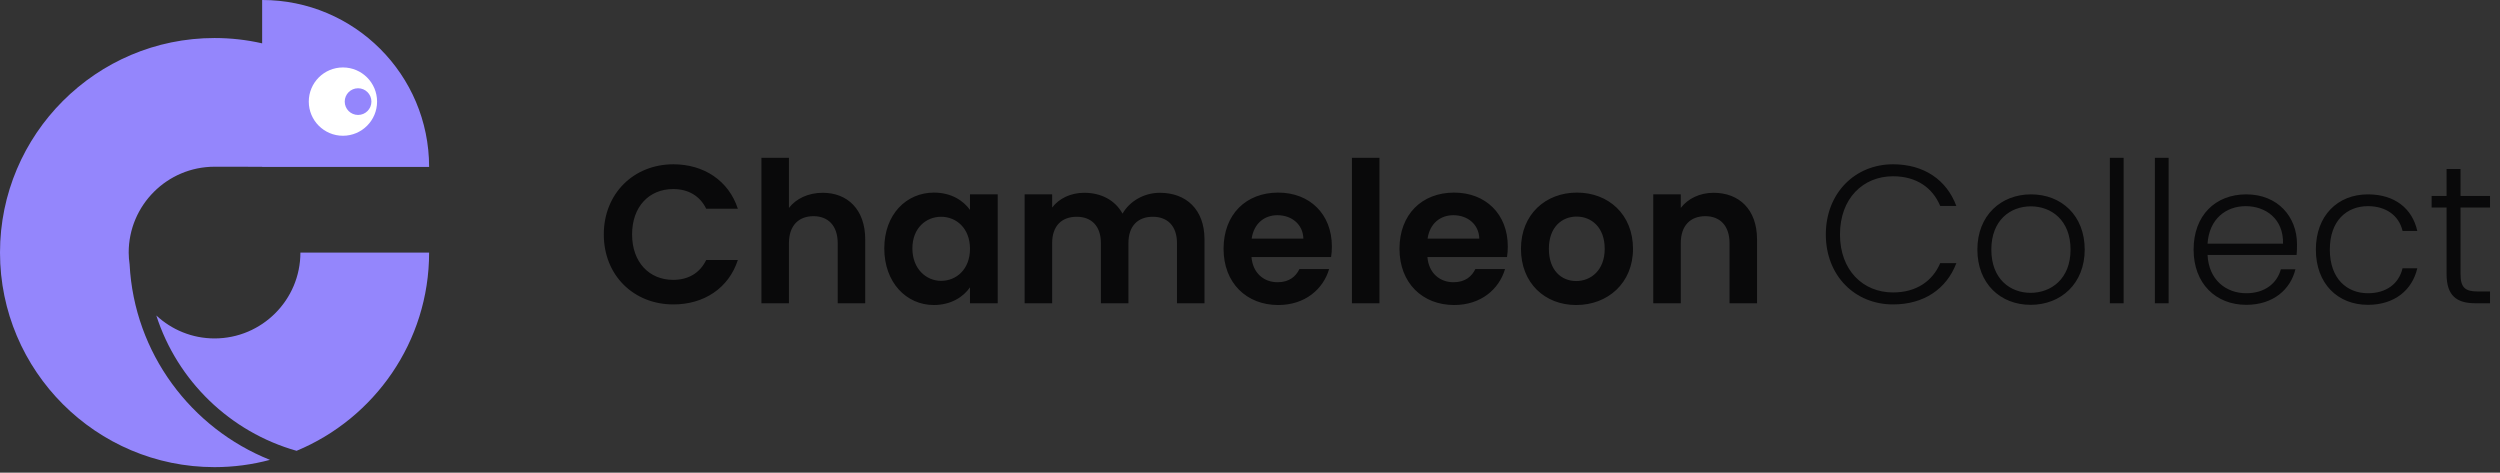
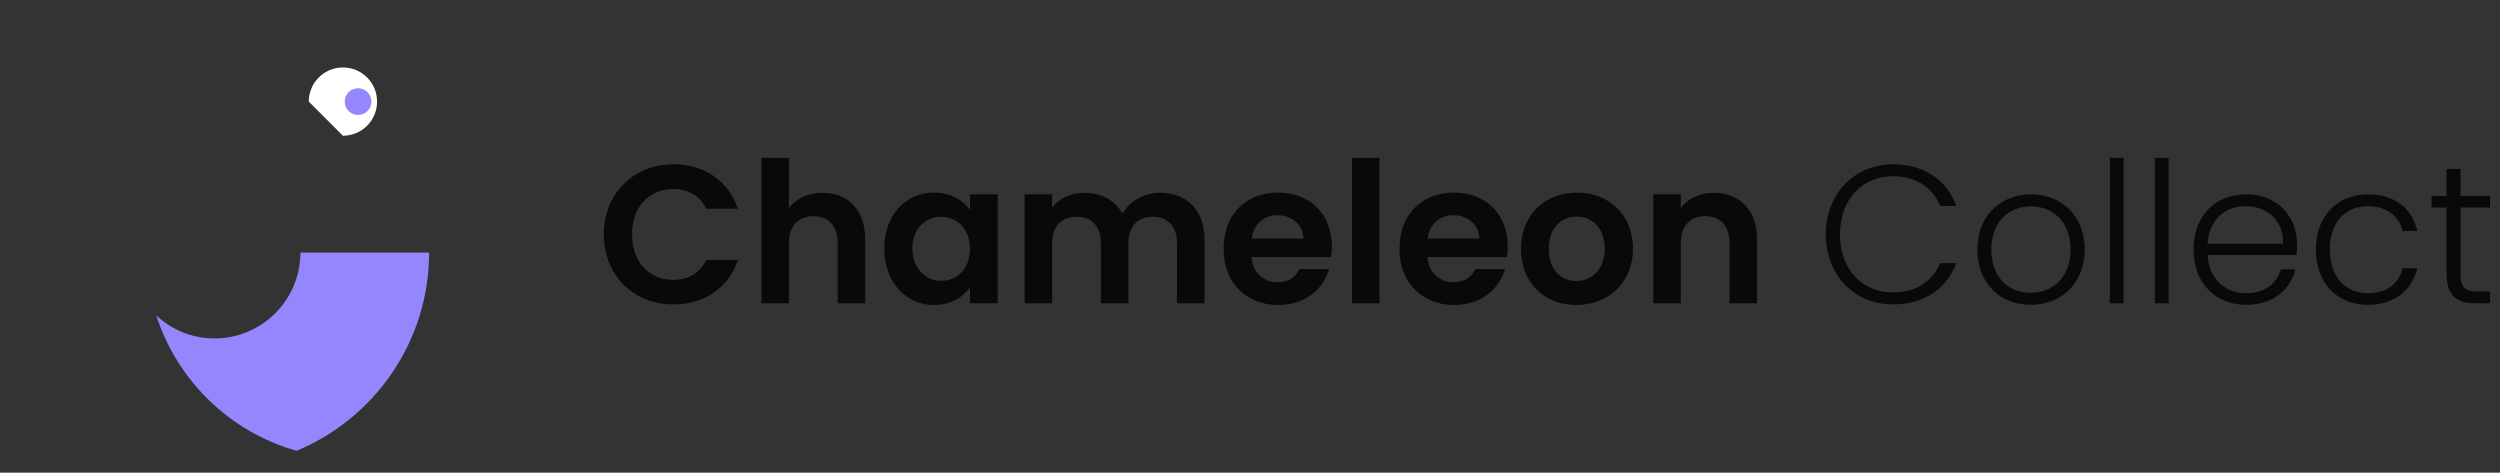
<svg xmlns="http://www.w3.org/2000/svg" width="238px" height="45px" viewBox="0 0 238 45" version="1.1">
  <rect x="0" y="0" width="238" height="45" fill="#333333" stroke="none" />
  <title>BE5373B3-2C6E-474E-B223-9AB2901610B4</title>
  <desc>Created with sketchtool.</desc>
  <g id="Page-1" stroke="none" stroke-width="1" fill="none" fill-rule="evenodd">
    <g id="Collect" transform="translate(-57, -31)">
      <g id="Logo" transform="translate(57, 30.999)">
        <path d="M64.105,28.983 C67.006,28.983 69.364,27.449 70.243,24.754 L67.23,24.754 C66.613,26.027 65.49,26.644 64.086,26.644 C61.803,26.644 60.175,24.96 60.175,22.321 C60.175,19.664 61.803,17.999 64.086,17.999 C65.49,17.999 66.613,18.616 67.23,19.87 L70.243,19.87 C69.364,17.194 67.006,15.641 64.105,15.641 C60.344,15.641 57.481,18.41 57.481,22.321 C57.481,26.232 60.344,28.983 64.105,28.983 Z M75.108,28.871 L75.108,23.145 C75.108,21.479 76.025,20.581 77.448,20.581 C78.832,20.581 79.749,21.479 79.749,23.145 L79.749,28.871 L82.369,28.871 L82.369,22.789 C82.369,19.926 80.666,18.354 78.327,18.354 C76.942,18.354 75.782,18.916 75.108,19.795 L75.108,15.023 L72.489,15.023 L72.489,28.871 L75.108,28.871 Z M88.9,29.039 C90.547,29.039 91.726,28.253 92.343,27.355 L92.343,28.871 L94.982,28.871 L94.982,18.504 L92.343,18.504 L92.343,19.982 C91.726,19.122 90.584,18.336 88.919,18.336 C86.28,18.336 84.184,20.413 84.184,23.65 C84.184,26.887 86.28,29.039 88.9,29.039 Z M89.592,26.738 C88.189,26.738 86.86,25.615 86.86,23.65 C86.86,21.685 88.189,20.637 89.592,20.637 C91.033,20.637 92.343,21.723 92.343,23.687 C92.343,25.652 91.033,26.738 89.592,26.738 Z M100.165,28.871 L100.165,23.145 C100.165,21.498 101.082,20.637 102.504,20.637 C103.889,20.637 104.806,21.498 104.806,23.145 L104.806,28.871 L107.426,28.871 L107.426,23.145 C107.426,21.498 108.343,20.637 109.746,20.637 C111.131,20.637 112.048,21.498 112.048,23.145 L112.048,28.871 L114.668,28.871 L114.668,22.789 C114.668,19.926 112.909,18.354 110.42,18.354 C108.904,18.354 107.538,19.159 106.865,20.338 C106.153,19.047 104.825,18.354 103.215,18.354 C101.924,18.354 100.82,18.897 100.165,19.758 L100.165,18.504 L97.545,18.504 L97.545,28.871 L100.165,28.871 Z M121.685,29.039 C124.249,29.039 125.971,27.524 126.532,25.615 L123.706,25.615 C123.369,26.307 122.752,26.869 121.629,26.869 C120.319,26.869 119.271,26.008 119.14,24.473 L126.719,24.473 C126.775,24.137 126.794,23.8 126.794,23.463 C126.794,20.375 124.679,18.336 121.685,18.336 C118.616,18.336 116.483,20.413 116.483,23.687 C116.483,26.944 118.672,29.039 121.685,29.039 Z M124.081,22.714 L119.159,22.714 C119.365,21.292 120.357,20.488 121.61,20.488 C122.958,20.488 124.043,21.348 124.081,22.714 Z M131.323,28.871 L131.323,15.023 L128.703,15.023 L128.703,28.871 L131.323,28.871 Z M138.434,29.039 C140.997,29.039 142.719,27.524 143.28,25.615 L140.455,25.615 C140.118,26.307 139.5,26.869 138.377,26.869 C137.067,26.869 136.02,26.008 135.889,24.473 L143.467,24.473 C143.523,24.137 143.542,23.8 143.542,23.463 C143.542,20.375 141.428,18.336 138.434,18.336 C135.365,18.336 133.231,20.413 133.231,23.687 C133.231,26.944 135.421,29.039 138.434,29.039 Z M140.829,22.714 L135.907,22.714 C136.113,21.292 137.105,20.488 138.359,20.488 C139.706,20.488 140.791,21.348 140.829,22.714 Z M150.054,29.039 C153.067,29.039 155.462,26.944 155.462,23.687 C155.462,20.413 153.123,18.336 150.129,18.336 C147.135,18.336 144.796,20.413 144.796,23.687 C144.796,26.944 147.06,29.039 150.054,29.039 Z M150.054,26.756 C148.651,26.756 147.453,25.746 147.453,23.687 C147.453,21.61 148.707,20.619 150.092,20.619 C151.477,20.619 152.768,21.61 152.768,23.687 C152.768,25.746 151.439,26.756 150.054,26.756 Z M160.01,28.871 L160.01,23.145 C160.01,21.479 160.927,20.581 162.349,20.581 C163.734,20.581 164.651,21.479 164.651,23.145 L164.651,28.871 L167.27,28.871 L167.27,22.789 C167.27,19.926 165.549,18.354 163.135,18.354 C161.806,18.354 160.683,18.916 160.01,19.795 L160.01,18.504 L157.39,18.504 L157.39,28.871 L160.01,28.871 Z" id="Chameleon" fill="#09090A" fill-rule="nonzero" />
        <path d="M180.218,28.983 C183.138,28.983 185.308,27.524 186.244,25.054 L184.709,25.054 C183.98,26.756 182.445,27.842 180.218,27.842 C177.355,27.842 175.166,25.727 175.166,22.321 C175.166,18.897 177.355,16.782 180.218,16.782 C182.445,16.782 183.98,17.868 184.709,19.608 L186.244,19.608 C185.308,17.1 183.138,15.641 180.218,15.641 C176.588,15.641 173.818,18.392 173.818,22.321 C173.818,26.251 176.588,28.983 180.218,28.983 Z M193.318,29.021 C196.199,29.021 198.464,27 198.464,23.762 C198.464,20.506 196.237,18.504 193.355,18.504 C190.492,18.504 188.246,20.506 188.246,23.762 C188.246,27 190.436,29.021 193.318,29.021 Z M193.318,27.879 C191.371,27.879 189.575,26.569 189.575,23.762 C189.575,20.955 191.39,19.645 193.336,19.645 C195.282,19.645 197.116,20.955 197.116,23.762 C197.116,26.569 195.245,27.879 193.318,27.879 Z M202.169,28.871 L202.169,15.023 L200.859,15.023 L200.859,28.871 L202.169,28.871 Z M206.454,28.871 L206.454,15.023 L205.144,15.023 L205.144,28.871 L206.454,28.871 Z M213.846,29.021 C216.409,29.021 218.056,27.561 218.524,25.634 L217.139,25.634 C216.765,27 215.586,27.917 213.846,27.917 C211.937,27.917 210.272,26.663 210.159,24.268 L218.636,24.268 C218.674,23.912 218.674,23.65 218.674,23.238 C218.674,20.637 216.84,18.504 213.846,18.504 C210.908,18.504 208.831,20.506 208.831,23.762 C208.831,27 210.945,29.021 213.846,29.021 Z M217.345,23.201 L210.159,23.201 C210.309,20.824 211.937,19.627 213.79,19.627 C215.68,19.627 217.401,20.824 217.345,23.201 Z M225.429,29.021 C227.993,29.021 229.658,27.58 230.126,25.54 L228.723,25.54 C228.367,27.037 227.151,27.917 225.429,27.917 C223.427,27.917 221.799,26.532 221.799,23.762 C221.799,20.993 223.427,19.627 225.429,19.627 C227.151,19.627 228.386,20.525 228.723,21.985 L230.126,21.985 C229.658,19.87 227.993,18.504 225.429,18.504 C222.547,18.504 220.47,20.525 220.47,23.762 C220.47,27 222.547,29.021 225.429,29.021 Z M237.05,28.871 L237.05,27.748 L235.852,27.748 C234.673,27.748 234.243,27.355 234.243,26.101 L234.243,19.758 L237.05,19.758 L237.05,18.654 L234.243,18.654 L234.243,16.09 L232.914,16.09 L232.914,18.654 L231.492,18.654 L231.492,19.758 L232.914,19.758 L232.914,26.101 C232.914,28.141 233.869,28.871 235.646,28.871 L237.05,28.871 Z" id="Collect" fill="#09090A" fill-rule="nonzero" />
        <path d="M28.599,24.047 C28.599,28.553 24.932,32.22 20.425,32.22 C18.284,32.22 16.338,31.386 14.88,30.034 C16.881,36.26 21.915,41.134 28.235,42.918 C35.633,39.844 40.852,32.543 40.852,24.047 L28.599,24.047 Z" id="Fill-2" fill="#9486FC" />
-         <path d="M24.956,4.128 C23.498,3.796 21.983,3.621 20.425,3.621 C9.163,3.621 3.55271368e-15,12.784 3.55271368e-15,24.047 C3.55271368e-15,35.31 9.163,44.472 20.425,44.472 C22.249,44.472 24.016,44.23 25.699,43.779 C18.191,40.781 12.779,33.623 12.338,25.165 C12.287,24.799 12.251,24.427 12.251,24.047 C12.251,19.54 15.918,15.873 20.425,15.873 L24.956,15.879 L24.956,15.895 L38.495,15.895 L39.15,15.896 L39.15,15.895 L40.852,15.895 C40.852,7.117 33.735,0 24.956,0 L24.956,4.128 Z" id="Fill-3" fill="#9486FC" />
-         <path d="M29.396,9.673 C29.396,7.877 30.851,6.422 32.647,6.422 C34.443,6.422 35.898,7.877 35.898,9.673 C35.898,11.469 34.443,12.925 32.647,12.925 C30.851,12.925 29.396,11.469 29.396,9.673" id="Fill-4" fill="#FFFFFF" />
+         <path d="M29.396,9.673 C29.396,7.877 30.851,6.422 32.647,6.422 C34.443,6.422 35.898,7.877 35.898,9.673 C35.898,11.469 34.443,12.925 32.647,12.925 " id="Fill-4" fill="#FFFFFF" />
        <path d="M32.818,9.673 C32.818,10.376 33.387,10.944 34.089,10.944 C34.79,10.944 35.359,10.376 35.359,9.673 C35.359,8.971 34.79,8.403 34.089,8.403 C33.387,8.403 32.818,8.971 32.818,9.673" id="Fill-5" fill="#9486FC" />
      </g>
    </g>
  </g>
</svg>